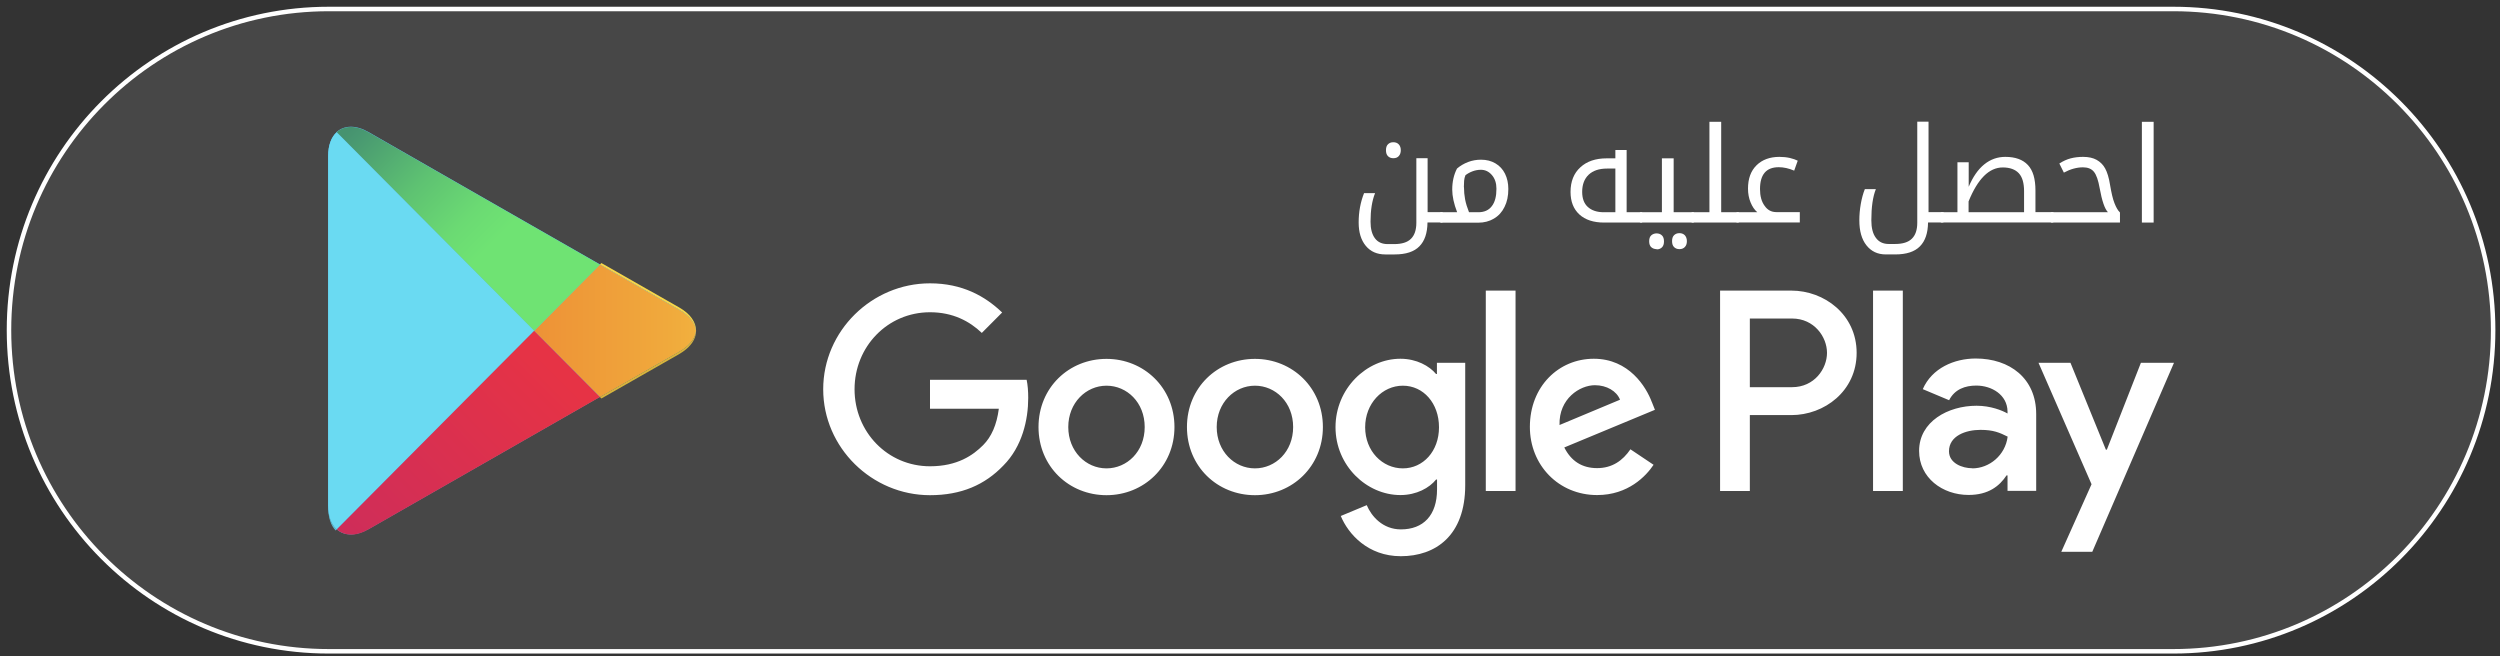
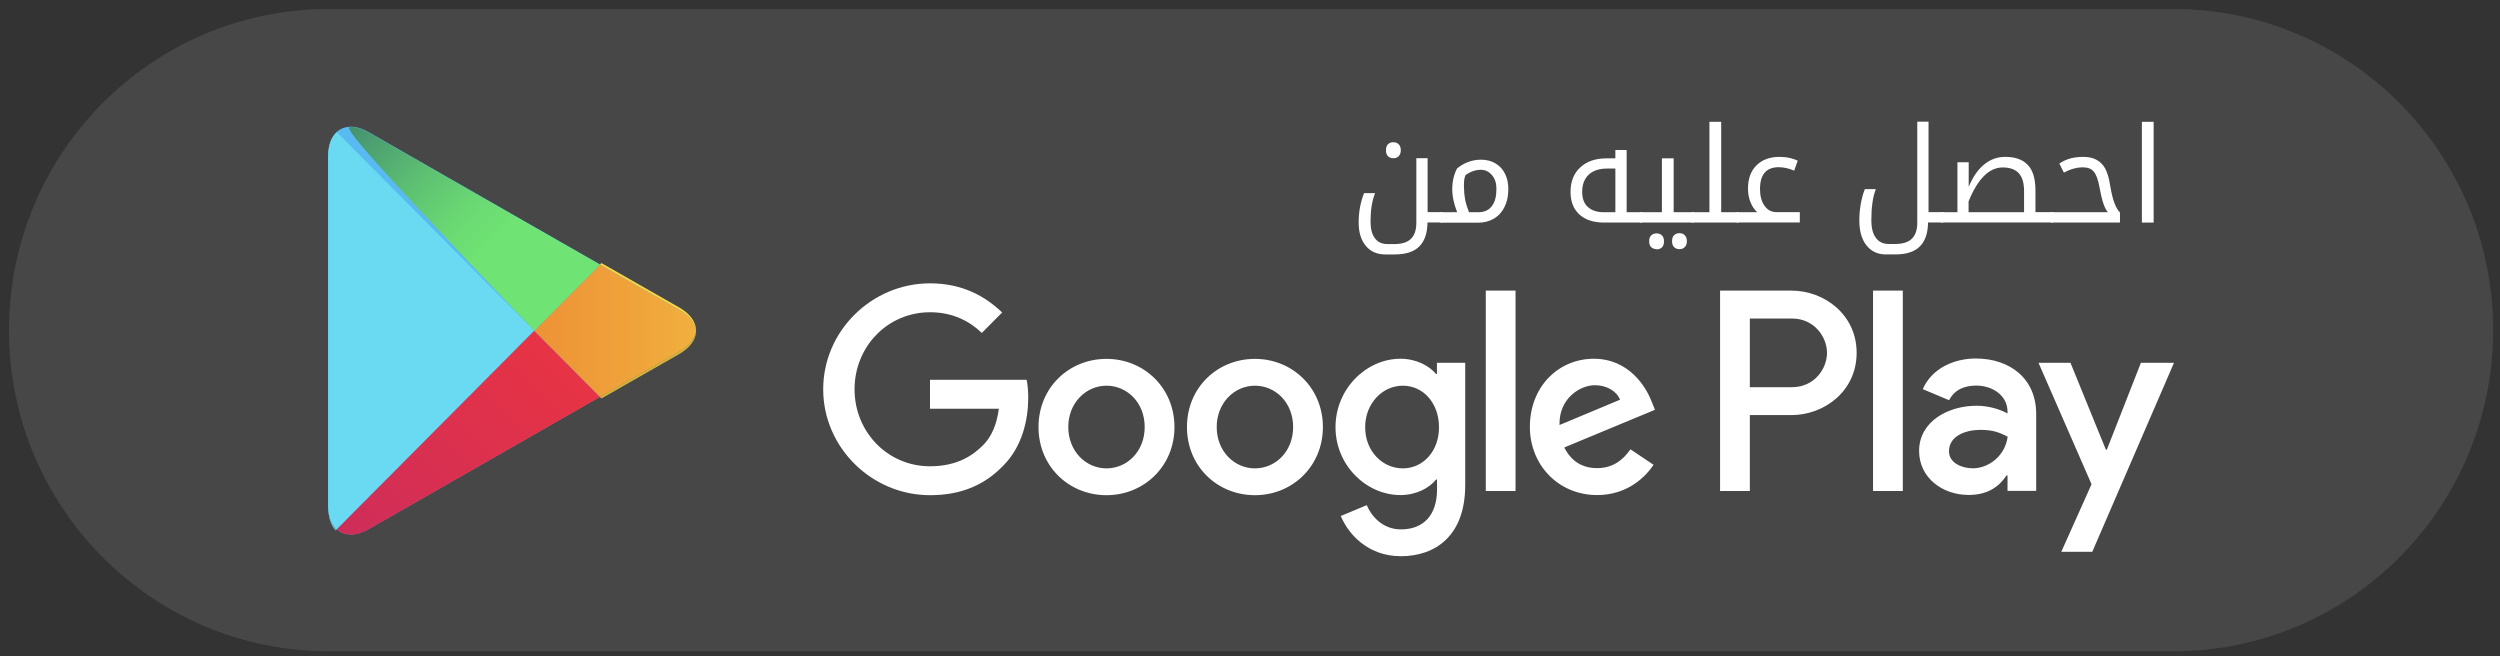
<svg xmlns="http://www.w3.org/2000/svg" width="278" height="73" viewBox="0 0 278 73" fill="none">
  <rect x="0" y="0" width="278" height="73" fill="#333333" stroke="none" />
  <path opacity="0.1" d="M241.677 1H36.56C16.921 1 1 16.989 1 36.713C1 56.436 16.921 72.425 36.56 72.425H241.677C261.316 72.425 277.237 56.436 277.237 36.713C277.237 16.989 261.316 1 241.677 1Z" fill="white" />
  <path d="M37.445 14.694C36.846 15.228 36.492 16.131 36.492 17.334V17.061V56.488V56.228C36.492 57.336 36.791 58.184 37.309 58.731L37.445 58.855C37.867 59.238 38.398 59.429 39.011 59.429C39.61 59.429 40.278 59.238 40.999 58.827L66.712 44.121L75.551 39.073C76.668 38.43 77.308 37.609 77.403 36.761C77.294 35.913 76.668 35.092 75.551 34.449L66.712 29.401L40.999 14.694C40.291 14.284 39.61 14.092 39.011 14.092C38.412 14.092 37.867 14.297 37.445 14.667V14.694Z" fill="#59BAF2" />
  <path d="M37.445 58.868L37.309 58.745C36.791 58.197 36.492 57.349 36.492 56.241V56.501V17.074V17.334C36.492 16.144 36.846 15.241 37.445 14.694L59.399 36.774L37.445 58.854" fill="url(#paint0_linear_7441_14357)" />
  <path d="M66.712 44.148L59.399 36.788L66.712 29.428L75.551 34.476C76.668 35.119 77.308 35.94 77.403 36.788C77.294 37.636 76.668 38.457 75.551 39.1L66.712 44.148Z" fill="url(#paint1_linear_7441_14357)" />
  <path d="M39.011 59.443C38.398 59.443 37.867 59.238 37.445 58.868L59.399 36.788L66.712 44.148L40.999 58.855C40.291 59.265 39.61 59.456 39.011 59.456" fill="url(#paint2_linear_7441_14357)" />
  <path d="M208.283 54.6H211.593V32.315H208.283V54.6ZM238.068 40.345L234.282 50.003H234.173L230.237 40.345H226.683L232.58 53.847L229.216 61.358H232.662L241.746 40.345H238.068ZM219.315 52.069C218.225 52.069 216.727 51.522 216.727 50.181C216.727 48.457 218.607 47.801 220.227 47.801C221.685 47.801 222.366 48.115 223.251 48.553C222.992 50.619 221.222 52.083 219.315 52.083V52.069ZM219.71 39.866C217.313 39.866 214.834 40.933 213.813 43.273L216.741 44.504C217.367 43.273 218.539 42.876 219.764 42.876C221.48 42.876 223.21 43.902 223.237 45.749V45.981C222.638 45.639 221.358 45.119 219.792 45.119C216.632 45.119 213.404 46.87 213.404 50.14C213.404 53.122 215.992 55.038 218.906 55.038C221.126 55.038 222.352 54.039 223.128 52.862H223.237V54.586H226.424V46.036C226.424 42.082 223.496 39.866 219.696 39.866H219.71ZM199.281 43.054H194.582V35.42H199.281C201.746 35.42 203.163 37.472 203.163 39.237C203.163 41.002 201.76 43.054 199.281 43.054ZM199.199 32.315H191.273V54.6H194.582V46.159H199.199C202.863 46.159 206.458 43.491 206.458 39.237C206.458 34.982 202.863 32.315 199.199 32.315ZM155.999 52.083C153.711 52.083 151.805 50.154 151.805 47.513C151.805 44.873 153.711 42.889 155.999 42.889C158.287 42.889 160.017 44.846 160.017 47.513C160.017 50.181 158.247 52.083 155.999 52.083ZM159.799 41.59H159.69C158.955 40.701 157.525 39.893 155.727 39.893C151.955 39.893 148.509 43.218 148.509 47.5C148.509 51.782 151.968 55.051 155.727 55.051C157.525 55.051 158.955 54.244 159.69 53.328H159.799V54.422C159.799 57.322 158.26 58.868 155.782 58.868C153.752 58.868 152.499 57.404 151.982 56.173L149.095 57.377C149.925 59.388 152.118 61.85 155.768 61.85C159.649 61.85 162.932 59.552 162.932 53.957V40.345H159.786V41.576L159.799 41.59ZM165.22 54.6H168.529V32.315H165.22V54.6ZM173.418 47.254C173.337 44.326 175.679 42.835 177.354 42.835C178.662 42.835 179.778 43.491 180.146 44.449L173.405 47.267L173.418 47.254ZM183.687 44.723C183.061 43.026 181.14 39.893 177.232 39.893C173.323 39.893 170.122 42.971 170.122 47.472C170.122 51.727 173.323 55.051 177.599 55.051C181.059 55.051 183.047 52.931 183.878 51.686L181.304 49.962C180.446 51.221 179.275 52.055 177.599 52.055C175.924 52.055 174.712 51.276 173.949 49.757L184.028 45.571L183.687 44.709V44.723ZM103.416 42.233V45.448H111.07C110.838 47.254 110.239 48.581 109.327 49.497C108.21 50.619 106.467 51.85 103.416 51.85C98.704 51.85 95.026 48.033 95.026 43.286C95.026 38.539 98.704 34.722 103.416 34.722C105.963 34.722 107.815 35.721 109.177 37.02L111.438 34.75C109.531 32.916 106.984 31.507 103.416 31.507C96.96 31.507 91.54 36.788 91.54 43.286C91.54 49.784 96.96 55.065 103.416 55.065C106.902 55.065 109.517 53.916 111.574 51.768C113.685 49.648 114.338 46.651 114.338 44.244C114.338 43.491 114.284 42.807 114.161 42.233H103.402H103.416ZM123.041 52.083C120.753 52.083 118.792 50.181 118.792 47.486C118.792 44.791 120.767 42.889 123.041 42.889C125.316 42.889 127.29 44.75 127.29 47.486C127.29 50.222 125.316 52.083 123.041 52.083ZM123.041 39.907C118.874 39.907 115.482 43.095 115.482 47.486C115.482 51.877 118.874 55.065 123.041 55.065C127.209 55.065 130.6 51.85 130.6 47.486C130.6 43.122 127.209 39.907 123.041 39.907ZM139.548 52.083C137.26 52.083 135.298 50.181 135.298 47.486C135.298 44.791 137.273 42.889 139.548 42.889C141.822 42.889 143.797 44.75 143.797 47.486C143.797 50.222 141.822 52.083 139.548 52.083ZM139.548 39.907C135.38 39.907 131.989 43.095 131.989 47.486C131.989 51.877 135.38 55.065 139.548 55.065C143.715 55.065 147.106 51.85 147.106 47.486C147.106 43.122 143.715 39.907 139.548 39.907Z" fill="white" />
-   <path d="M59.399 36.774L37.445 14.694C37.867 14.311 38.398 14.12 39.011 14.12C39.624 14.12 40.291 14.311 40.999 14.722L66.712 29.428L59.399 36.788" fill="url(#paint3_linear_7441_14357)" />
+   <path d="M59.399 36.774C37.867 14.311 38.398 14.12 39.011 14.12C39.624 14.12 40.291 14.311 40.999 14.722L66.712 29.428L59.399 36.788" fill="url(#paint3_linear_7441_14357)" />
  <path d="M37.322 58.992C36.805 58.444 36.505 57.596 36.505 56.488V56.228C36.505 57.336 36.805 58.184 37.322 58.731L37.458 58.855L37.322 58.992Z" fill="url(#paint4_linear_7441_14357)" />
  <path d="M66.876 44.312L66.712 44.148L75.551 39.1C76.668 38.457 77.308 37.636 77.403 36.788C77.403 37.103 77.335 37.404 77.199 37.705C76.927 38.307 76.368 38.881 75.551 39.36L66.876 44.312Z" fill="url(#paint5_linear_7441_14357)" />
  <path d="M77.403 36.774C77.294 35.926 76.668 35.105 75.551 34.462L66.712 29.414L66.876 29.25L75.551 34.202C76.79 34.914 77.403 35.844 77.403 36.774Z" fill="url(#paint6_linear_7441_14357)" />
  <path d="M158.737 24.749C158.723 25.912 158.424 26.801 157.838 27.39C157.252 27.991 156.34 28.293 155.087 28.293H154.038C153.126 28.293 152.404 27.978 151.873 27.335C151.342 26.692 151.083 25.83 151.083 24.735C151.083 23.559 151.287 22.478 151.682 21.48H152.908C152.567 22.328 152.404 23.381 152.404 24.654C152.404 25.447 152.567 26.062 152.894 26.5C153.221 26.938 153.698 27.143 154.311 27.143H155.032C155.877 27.143 156.503 26.952 156.898 26.555C157.293 26.172 157.498 25.57 157.498 24.777V17.594H158.75V23.586H160.358C160.358 23.586 160.439 23.6 160.439 23.641V24.667C160.439 24.667 160.412 24.735 160.358 24.735H158.75L158.737 24.749ZM154.937 17.594C154.678 17.594 154.488 17.512 154.338 17.362C154.188 17.211 154.12 16.992 154.12 16.705C154.12 16.418 154.188 16.199 154.338 16.049C154.488 15.898 154.678 15.816 154.937 15.816C155.196 15.816 155.4 15.898 155.55 16.062C155.7 16.226 155.768 16.445 155.768 16.705C155.768 16.965 155.7 17.184 155.55 17.348C155.414 17.512 155.209 17.594 154.937 17.594Z" fill="white" />
  <path d="M160.208 24.749C160.208 24.749 160.14 24.722 160.14 24.681V23.655C160.14 23.655 160.167 23.6 160.208 23.6H162.033C161.665 22.642 161.488 21.808 161.488 21.083C161.488 20.207 161.665 19.427 162.019 18.743C162.373 18.442 162.782 18.196 163.245 18.018C163.708 17.84 164.198 17.758 164.688 17.758C165.301 17.758 165.832 17.895 166.296 18.169C166.759 18.442 167.113 18.825 167.358 19.318C167.603 19.81 167.726 20.385 167.726 21.014C167.726 21.794 167.589 22.451 167.303 23.012C167.031 23.573 166.636 24.01 166.118 24.311C165.615 24.612 165.029 24.763 164.375 24.763H160.181L160.208 24.749ZM162.795 20.823C162.795 21.274 162.836 21.726 162.918 22.163C163 22.601 163.149 23.08 163.354 23.6H164.389C165.043 23.6 165.546 23.381 165.887 22.93C166.241 22.478 166.404 21.835 166.404 20.987C166.404 20.371 166.241 19.865 165.901 19.468C165.56 19.072 165.151 18.88 164.675 18.88C164.362 18.88 164.062 18.935 163.762 19.044C163.463 19.154 163.19 19.304 162.959 19.482C162.877 19.687 162.823 19.892 162.809 20.111C162.795 20.33 162.782 20.563 162.782 20.823H162.795Z" fill="white" />
  <path d="M178.376 24.749C177.204 24.749 176.278 24.448 175.625 23.846C174.971 23.244 174.644 22.41 174.644 21.343C174.644 20.18 175.012 19.263 175.734 18.607C176.455 17.936 177.436 17.608 178.662 17.608H179.629V16.678H180.882V23.6H182.557C182.557 23.6 182.625 23.614 182.625 23.655V24.681C182.625 24.681 182.598 24.749 182.557 24.749H178.376ZM179.629 23.6V18.744H178.703C177.817 18.744 177.136 18.976 176.66 19.427C176.183 19.879 175.938 20.522 175.938 21.329C175.938 22.068 176.142 22.629 176.564 23.012C176.987 23.395 177.572 23.6 178.335 23.6H179.629Z" fill="white" />
  <path d="M182.421 24.749C182.421 24.749 182.352 24.722 182.352 24.681V23.655C182.352 23.655 182.38 23.6 182.421 23.6H184.804V17.608H186.111V23.6H188.304C188.304 23.6 188.372 23.614 188.372 23.655V24.681C188.372 24.681 188.345 24.749 188.304 24.749H182.421ZM184.218 27.704C183.987 27.704 183.796 27.636 183.633 27.499C183.469 27.362 183.387 27.13 183.387 26.828C183.387 26.527 183.469 26.295 183.633 26.158C183.796 26.021 183.987 25.953 184.218 25.953C184.463 25.953 184.668 26.035 184.817 26.186C184.967 26.336 185.035 26.555 185.035 26.842C185.035 27.13 184.967 27.348 184.817 27.499C184.668 27.649 184.477 27.731 184.218 27.731V27.704ZM186.751 27.704C186.493 27.704 186.302 27.622 186.152 27.471C186.002 27.321 185.934 27.102 185.934 26.815C185.934 26.527 186.002 26.309 186.152 26.158C186.302 26.008 186.506 25.926 186.751 25.926C186.997 25.926 187.214 26.008 187.364 26.172C187.5 26.336 187.582 26.541 187.582 26.815C187.582 27.088 187.514 27.294 187.364 27.458C187.214 27.622 187.024 27.704 186.751 27.704Z" fill="white" />
  <path d="M188.154 24.749C188.154 24.749 188.086 24.722 188.086 24.681V23.655C188.086 23.655 188.113 23.6 188.154 23.6H190.088V13.545H191.396V23.6H193.302C193.302 23.6 193.37 23.614 193.37 23.655V24.681C193.37 24.681 193.343 24.749 193.302 24.749H188.154Z" fill="white" />
  <path d="M193.152 24.749C193.152 24.749 193.084 24.722 193.084 24.681V23.655C193.084 23.655 193.112 23.6 193.152 23.6H195.413C195.1 23.34 194.855 22.971 194.664 22.506C194.474 22.041 194.378 21.534 194.378 20.973C194.378 19.865 194.691 19.003 195.332 18.374C195.958 17.759 196.816 17.444 197.865 17.444C198.287 17.444 198.668 17.485 199.036 17.567C199.39 17.649 199.69 17.759 199.908 17.868L199.513 18.976C198.913 18.716 198.328 18.593 197.797 18.593C196.407 18.593 195.713 19.4 195.713 21.028C195.713 21.794 195.876 22.41 196.217 22.875C196.544 23.354 196.979 23.586 197.524 23.586H200.139V24.735H193.166L193.152 24.749Z" fill="white" />
  <path d="M214.398 24.749C214.385 25.912 214.085 26.801 213.499 27.39C212.914 27.991 212.001 28.292 210.748 28.292H209.7C208.787 28.292 208.079 27.95 207.548 27.28C207.017 26.61 206.758 25.68 206.758 24.503C206.758 23.901 206.812 23.285 206.921 22.67C207.03 22.054 207.18 21.507 207.371 21.028H208.597C208.256 21.876 208.093 23.039 208.093 24.503C208.093 25.337 208.256 25.994 208.597 26.446C208.923 26.897 209.4 27.13 210.013 27.13H210.735C211.579 27.13 212.206 26.938 212.601 26.541C212.996 26.158 213.2 25.57 213.2 24.776V13.531H214.453V23.586H216.06C216.06 23.586 216.142 23.6 216.142 23.641V24.667C216.142 24.667 216.114 24.735 216.06 24.735H214.453L214.398 24.749Z" fill="white" />
  <path d="M215.869 24.749C215.869 24.749 215.801 24.722 215.801 24.681V23.655C215.801 23.655 215.828 23.6 215.869 23.6H217.667V18.046H218.92V20.768C219.383 19.674 219.955 18.839 220.649 18.278C221.344 17.718 222.12 17.444 222.992 17.444C224.095 17.444 224.939 17.745 225.498 18.347C226.07 18.949 226.342 19.893 226.342 21.179V23.586H228.276C228.276 23.586 228.358 23.6 228.358 23.641V24.667C228.358 24.667 228.331 24.735 228.276 24.735H215.883L215.869 24.749ZM225.076 23.6V21.261C225.076 20.358 224.885 19.687 224.49 19.263C224.095 18.839 223.496 18.62 222.706 18.62C221.194 18.62 219.928 19.879 218.906 22.396V23.6H225.089H225.076Z" fill="white" />
  <path d="M228.113 24.749C228.113 24.749 228.045 24.722 228.045 24.681V23.655C228.045 23.655 228.072 23.6 228.113 23.6H234.405C234.051 23.244 233.737 22.341 233.479 20.905C233.329 20.057 233.125 19.455 232.852 19.113C232.58 18.771 232.171 18.607 231.627 18.607C230.946 18.607 230.237 18.798 229.502 19.195L228.998 18.183C229.42 17.909 229.842 17.718 230.265 17.608C230.687 17.499 231.15 17.444 231.64 17.444C232.239 17.444 232.743 17.553 233.138 17.772C233.533 17.991 233.86 18.306 234.092 18.73C234.323 19.154 234.514 19.756 234.636 20.549C234.786 21.425 234.936 22.109 235.127 22.588C235.317 23.067 235.508 23.409 235.74 23.627V24.749H228.113Z" fill="white" />
  <path d="M238.177 13.545H239.485V24.749H238.177V13.545Z" fill="white" />
-   <path d="M241.677 1H36.56C16.921 1 1 16.989 1 36.713C1 56.436 16.921 72.425 36.56 72.425H241.677C261.316 72.425 277.237 56.436 277.237 36.713C277.237 16.989 261.316 1 241.677 1Z" stroke="white" stroke-width="0.5" stroke-miterlimit="10" />
  <defs>
    <linearGradient id="paint0_linear_7441_14357" x1="93.654" y1="-11.674" x2="74.501" y2="7.087" gradientUnits="userSpaceOnUse">
      <stop stop-color="#499CF4" />
      <stop offset="0.26" stop-color="#57B7F2" />
      <stop offset="0.51" stop-color="#62CAF3" />
      <stop offset="0.76" stop-color="#68D7F2" />
      <stop offset="1" stop-color="#6ADAF2" />
    </linearGradient>
    <linearGradient id="paint1_linear_7441_14357" x1="91.543" y1="-0.039" x2="48.818" y2="-0.039" gradientUnits="userSpaceOnUse">
      <stop stop-color="#F5CE47" />
      <stop offset="0.41" stop-color="#F0A93C" />
      <stop offset="0.78" stop-color="#ED9036" />
      <stop offset="1" stop-color="#EC8633" />
    </linearGradient>
    <linearGradient id="paint2_linear_7441_14357" x1="66.763" y1="45.948" x2="34.596" y2="77.765" gradientUnits="userSpaceOnUse">
      <stop stop-color="#E63345" />
      <stop offset="1" stop-color="#C22A64" />
    </linearGradient>
    <linearGradient id="paint3_linear_7441_14357" x1="35.896" y1="17.46" x2="50.234" y2="31.665" gradientUnits="userSpaceOnUse">
      <stop stop-color="#469370" />
      <stop offset="0.07" stop-color="#499971" />
      <stop offset="0.48" stop-color="#5EC272" />
      <stop offset="0.8" stop-color="#6BDA73" />
      <stop offset="1" stop-color="#6FE373" />
    </linearGradient>
    <linearGradient id="paint4_linear_7441_14357" x1="67.66" y1="36.835" x2="51.029" y2="53.44" gradientUnits="userSpaceOnUse">
      <stop stop-color="#3E87D4" />
      <stop offset="0.26" stop-color="#4B9FD4" />
      <stop offset="0.51" stop-color="#54B0D3" />
      <stop offset="0.76" stop-color="#5ABAD4" />
      <stop offset="1" stop-color="#5BBDD4" />
    </linearGradient>
    <linearGradient id="paint5_linear_7441_14357" x1="54.79" y1="-0.823" x2="11.645" y2="-0.823" gradientUnits="userSpaceOnUse">
      <stop stop-color="#D7B43D" />
      <stop offset="0.41" stop-color="#DA9535" />
      <stop offset="0.78" stop-color="#DB7F2F" />
      <stop offset="1" stop-color="#DC7D2F" />
    </linearGradient>
    <linearGradient id="paint6_linear_7441_14357" x1="54.73" y1="-8.026" x2="11.58" y2="-8.026" gradientUnits="userSpaceOnUse">
      <stop stop-color="#F7D649" />
      <stop offset="0.41" stop-color="#F2BB41" />
      <stop offset="0.78" stop-color="#F0A93C" />
      <stop offset="1" stop-color="#EFA23E" />
    </linearGradient>
  </defs>
</svg>